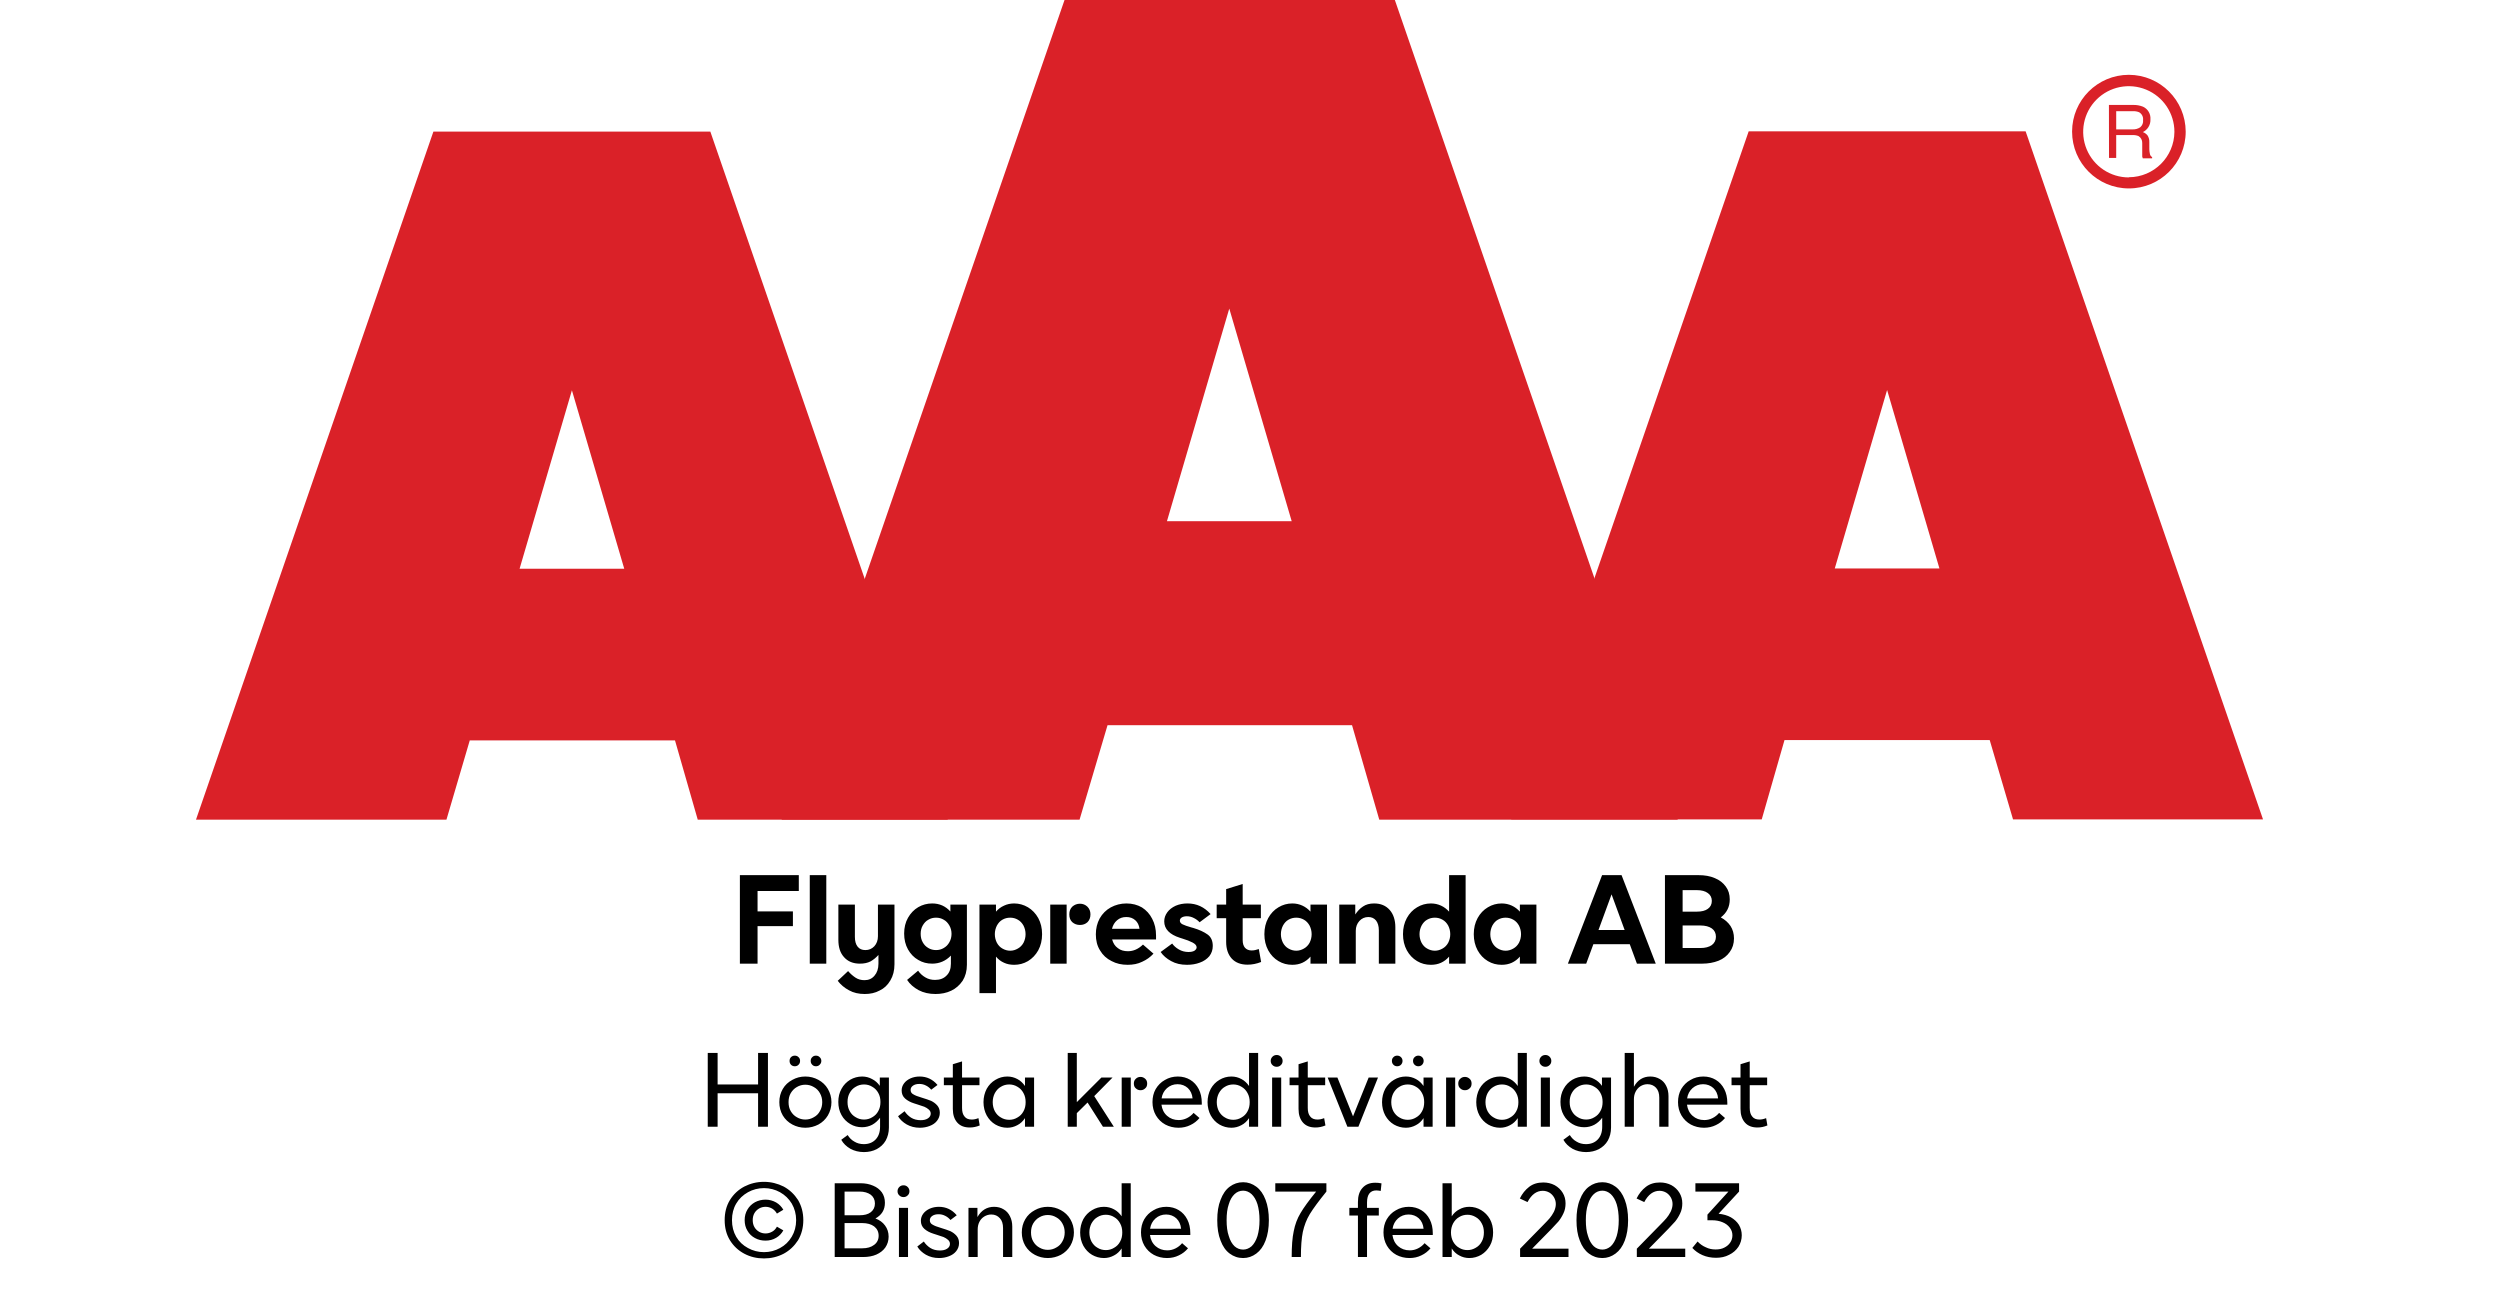
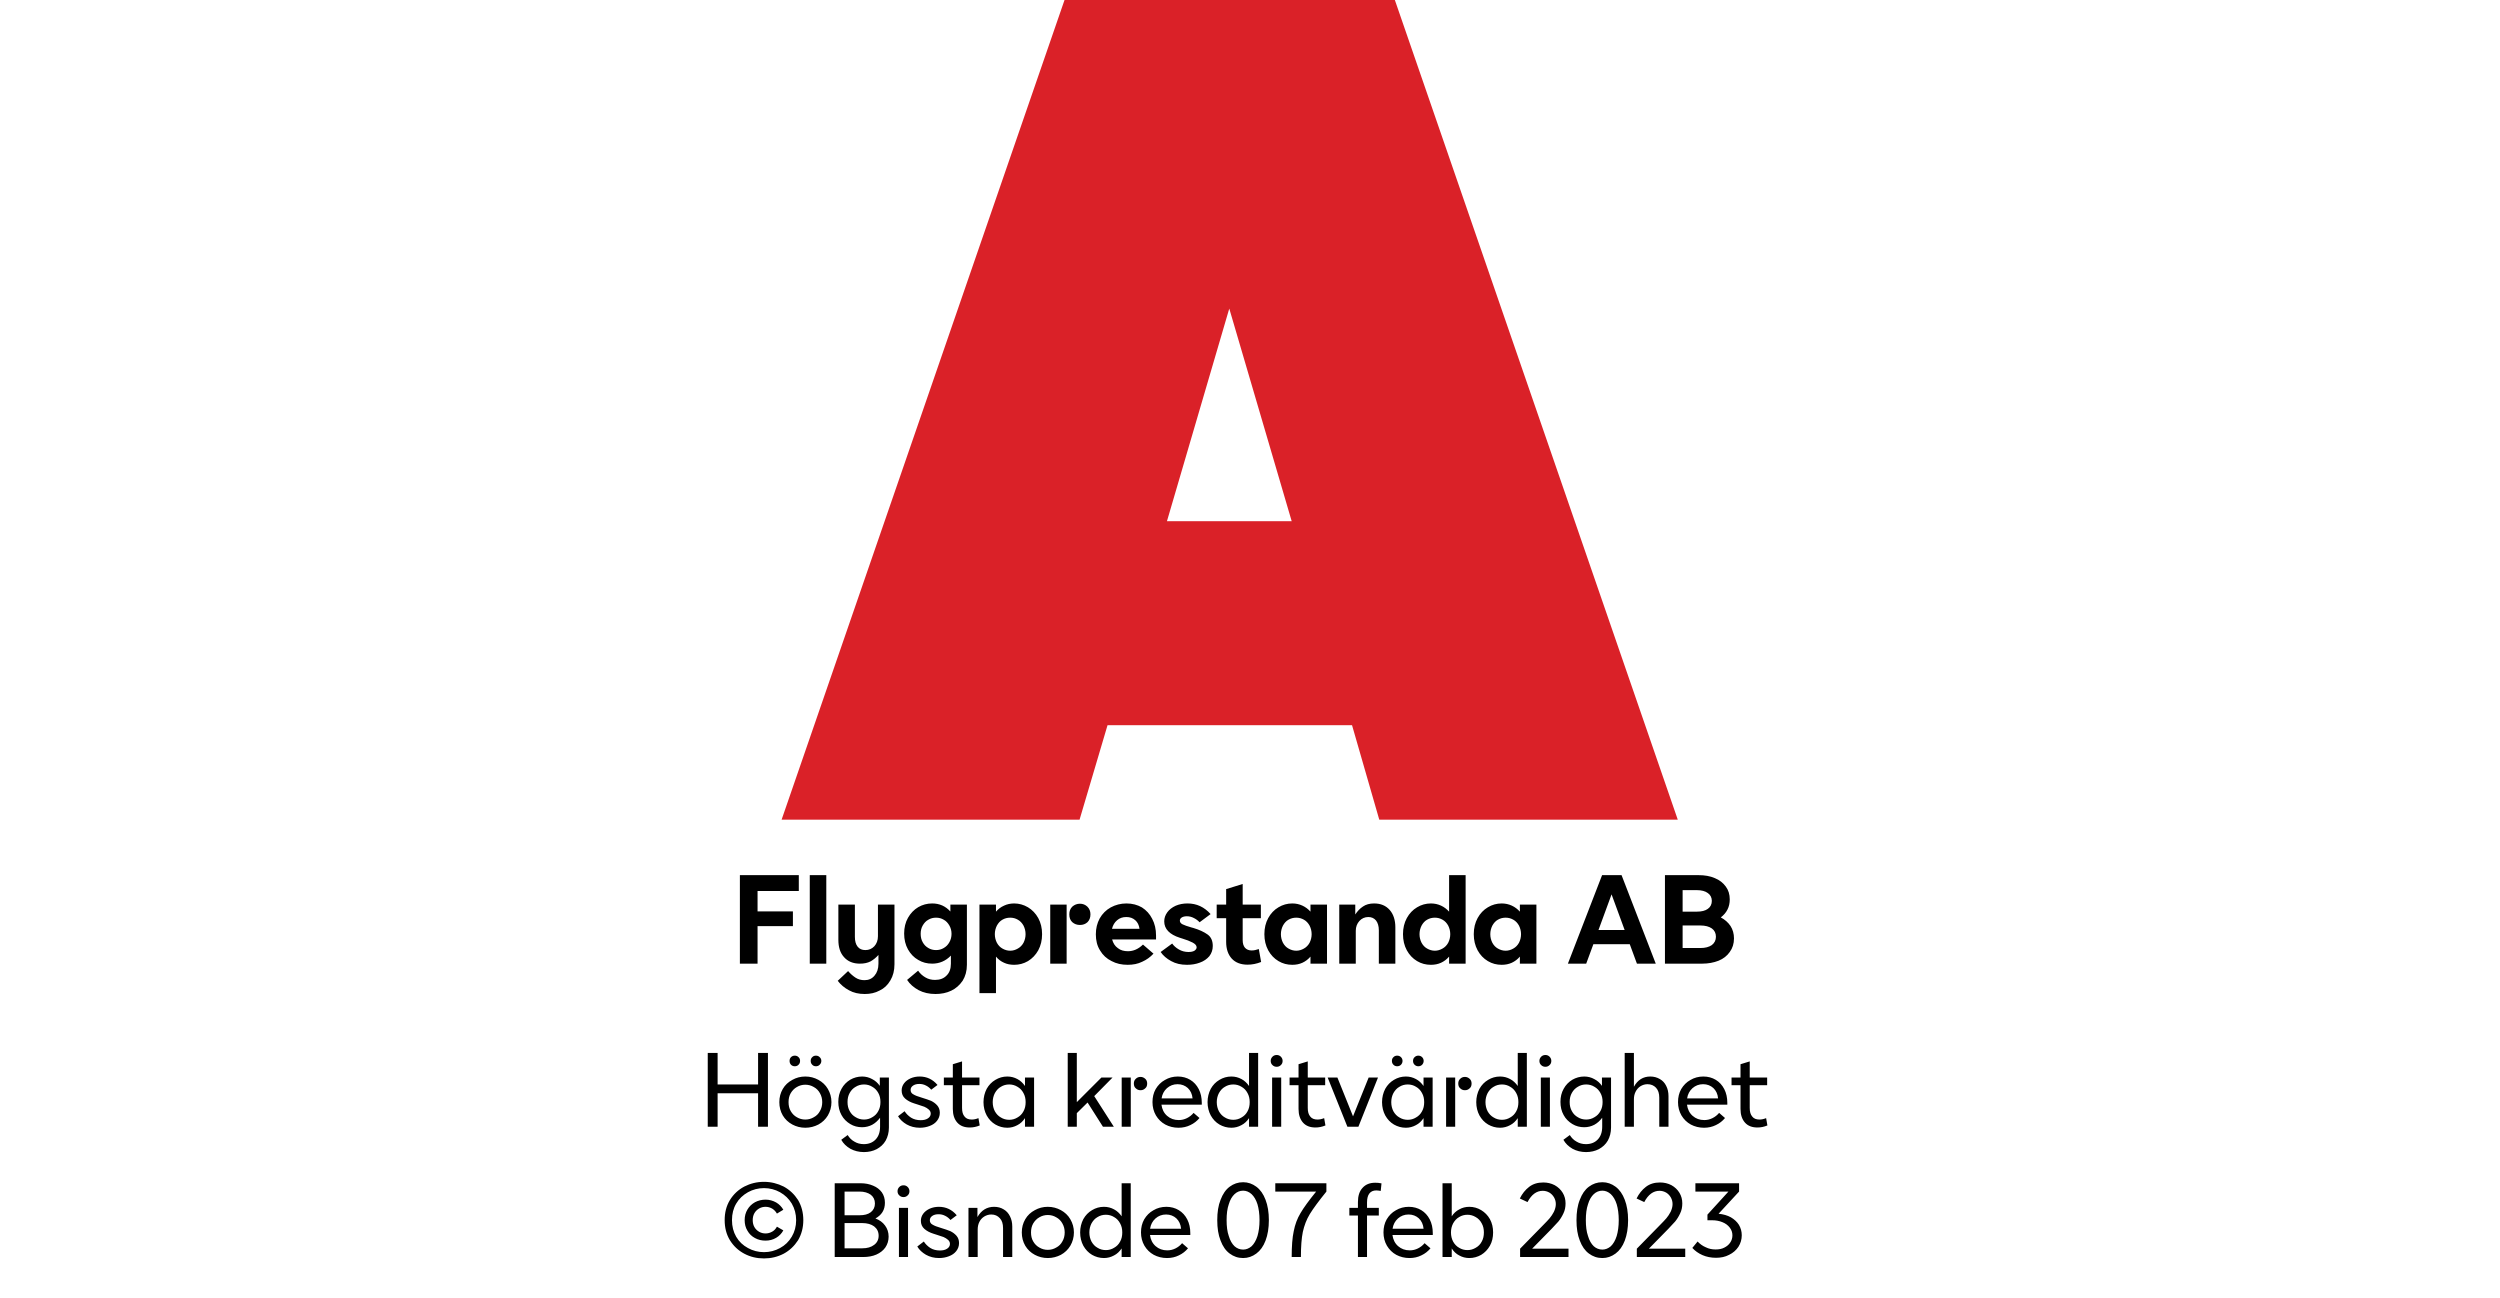
<svg xmlns="http://www.w3.org/2000/svg" width="100%" xml:space="preserve" viewBox="0 0 305.0 158.356" height="100%" version="1.1">
  <g fill="#da2128" transform="translate(23.91,0.0)">
-     <path d="M61.215 100 L91.726 100 L62.752 16.058 L28.963 16.058 L0 100 L30.557 100 L33.402 90.327 L58.439 90.327 ZM39.479 69.387 L45.863 47.616 L52.248 69.387 Z" fill-rule="evenodd" />
    <path d="M144.361 100 L180.778 100 L146.262 0 L105.963 0 L71.446 100 L107.796 100 L111.21 88.472 L141.038 88.472 ZM118.459 63.583 L126.061 37.647 L133.675 63.583 Z" fill-rule="evenodd" />
-     <path d="M193.798 90.292 L218.835 90.292 L221.68 99.966 L252.179 99.966 L223.216 16.024 L189.428 16.024 L160.453 99.966 L191.021 99.966 ZM199.932 69.352 L206.316 47.582 L212.701 69.352 Z" fill-rule="evenodd" />
-     <path d="M235.814 9.127 C231.987 9.127 228.884 12.23 228.884 16.058 C228.884 19.886 231.987 22.989 235.814 22.988 C239.642 22.988 242.745 19.886 242.745 16.058 C242.732 12.235 239.637 9.14 235.814 9.127 ZM235.814 21.646 C233.562 21.65 231.53 20.297 230.665 18.218 C229.8 16.139 230.273 13.743 231.864 12.15 C233.454 10.556 235.849 10.077 237.93 10.938 C240.011 11.799 241.368 13.829 241.368 16.081 C241.349 19.138 238.872 21.61 235.814 21.623 ZM233.379 12.803 L236.338 12.803 C236.75 12.793 237.161 12.866 237.544 13.019 C238.135 13.293 238.494 13.906 238.443 14.556 C238.461 14.893 238.374 15.227 238.193 15.512 C238.029 15.771 237.797 15.98 237.521 16.115 C237.745 16.196 237.942 16.338 238.09 16.524 C238.246 16.768 238.322 17.055 238.307 17.344 L238.307 18.209 C238.31 18.396 238.333 18.583 238.375 18.766 C238.399 18.934 238.5 19.082 238.648 19.165 L238.648 19.313 L237.51 19.313 C237.482 19.242 237.459 19.17 237.442 19.096 C237.442 19.005 237.442 18.835 237.442 18.584 L237.442 17.446 C237.458 17.097 237.278 16.767 236.975 16.593 C236.732 16.501 236.472 16.463 236.213 16.479 L234.267 16.479 L234.267 19.267 L233.39 19.267 ZM236.235 15.785 C236.573 15.806 236.908 15.718 237.191 15.534 C237.453 15.318 237.587 14.983 237.544 14.647 C237.589 14.258 237.396 13.881 237.055 13.691 C236.831 13.6 236.59 13.558 236.349 13.565 L234.267 13.565 L234.267 15.785 Z" fill-rule="evenodd" />
  </g>
  <g transform="translate(0.0,100.0)">
    <path fill="#000000" d="M0.906 -10.797 L8.094 -10.797 L8.094 -8.859 L3.062 -8.859 L3.062 -6.375 L7.375 -6.375 L7.375 -4.578 L3.062 -4.578 L3.062 0 L0.906 0 ZM9.432 -10.797 L11.448 -10.797 L11.448 0 L9.432 0 ZM14.218 3.25 C13.655 2.953 13.202 2.562 12.843 2.094 L14.108 0.906 C14.405 1.25 14.718 1.516 15.03 1.719 C15.343 1.922 15.702 2.016 16.108 2.016 C16.608 2.016 17.015 1.844 17.327 1.469 C17.64 1.109 17.811 0.625 17.811 0 L17.811 -1.062 C17.53 -0.75 17.218 -0.484 16.858 -0.281 C16.499 -0.094 16.077 0 15.546 0 C14.718 0 14.077 -0.266 13.608 -0.797 C13.14 -1.312 12.921 -2.016 12.921 -2.906 L12.921 -7.203 L14.936 -7.203 L14.936 -3.266 C14.936 -2.75 15.046 -2.359 15.265 -2.078 C15.499 -1.781 15.811 -1.656 16.218 -1.656 C16.655 -1.656 17.015 -1.812 17.311 -2.125 C17.593 -2.438 17.749 -2.844 17.749 -3.344 L17.749 -7.203 L19.765 -7.203 L19.765 0.078 C19.765 0.844 19.593 1.5 19.265 2.047 C18.936 2.609 18.515 3.016 17.952 3.281 C17.405 3.578 16.811 3.703 16.14 3.703 C15.421 3.703 14.765 3.562 14.218 3.25 ZM22.712 3.234 C22.102 2.906 21.634 2.484 21.306 1.984 L22.649 0.859 C22.899 1.219 23.196 1.484 23.556 1.688 C23.899 1.891 24.29 1.984 24.712 1.984 C25.306 1.984 25.774 1.812 26.118 1.453 C26.477 1.109 26.649 0.625 26.649 0 L26.649 -0.984 C26.024 -0.328 25.243 0 24.368 0 C23.743 0 23.181 -0.141 22.665 -0.453 C22.134 -0.75 21.727 -1.188 21.415 -1.734 C21.102 -2.297 20.946 -2.938 20.946 -3.672 C20.946 -4.391 21.102 -5.047 21.415 -5.594 C21.727 -6.141 22.134 -6.578 22.665 -6.891 C23.181 -7.188 23.743 -7.344 24.368 -7.344 C24.806 -7.344 25.212 -7.266 25.602 -7.094 C25.977 -6.922 26.306 -6.672 26.587 -6.359 L26.587 -7.203 L28.602 -7.203 L28.602 0.141 C28.602 0.906 28.415 1.547 28.087 2.078 C27.727 2.609 27.259 3.031 26.696 3.297 C26.118 3.578 25.462 3.703 24.774 3.703 C23.993 3.703 23.306 3.547 22.712 3.234 ZM25.774 -1.906 C26.071 -2.078 26.29 -2.297 26.462 -2.609 C26.634 -2.906 26.727 -3.25 26.727 -3.641 C26.727 -4.016 26.634 -4.359 26.462 -4.656 C26.29 -4.953 26.071 -5.203 25.774 -5.359 C25.493 -5.531 25.181 -5.609 24.837 -5.609 C24.493 -5.609 24.181 -5.531 23.899 -5.359 C23.602 -5.203 23.384 -4.953 23.212 -4.656 C23.04 -4.359 22.962 -4.016 22.962 -3.641 C22.962 -3.25 23.04 -2.906 23.212 -2.609 C23.384 -2.297 23.602 -2.078 23.899 -1.906 C24.181 -1.734 24.493 -1.656 24.837 -1.656 C25.181 -1.656 25.493 -1.734 25.774 -1.906 ZM36.056 -6.875 C36.571 -6.562 36.993 -6.125 37.306 -5.562 C37.618 -4.984 37.774 -4.344 37.774 -3.594 C37.774 -2.859 37.618 -2.203 37.306 -1.625 C36.993 -1.062 36.571 -0.625 36.056 -0.312 C35.524 0 34.962 0.141 34.368 0.141 C33.915 0.141 33.493 0.062 33.134 -0.109 C32.743 -0.281 32.415 -0.531 32.149 -0.859 L32.149 3.594 L30.134 3.594 L30.134 -7.203 L32.149 -7.203 L32.149 -6.344 C32.415 -6.656 32.743 -6.906 33.134 -7.078 C33.493 -7.25 33.915 -7.344 34.368 -7.344 C34.962 -7.344 35.524 -7.188 36.056 -6.875 ZM32.931 -5.359 C32.649 -5.203 32.431 -4.953 32.259 -4.641 C32.103 -4.328 32.009 -3.984 32.009 -3.594 C32.009 -3.203 32.103 -2.859 32.259 -2.547 C32.431 -2.234 32.649 -2 32.931 -1.844 C33.228 -1.672 33.54 -1.578 33.884 -1.578 C34.228 -1.578 34.524 -1.672 34.821 -1.844 C35.103 -2 35.337 -2.234 35.509 -2.547 C35.665 -2.859 35.759 -3.203 35.759 -3.594 C35.759 -3.984 35.665 -4.328 35.509 -4.641 C35.337 -4.953 35.103 -5.203 34.821 -5.359 C34.524 -5.531 34.228 -5.609 33.884 -5.609 C33.54 -5.609 33.228 -5.531 32.931 -5.359 ZM41.457 -5.062 C41.207 -5.297 41.097 -5.609 41.097 -6.016 C41.097 -6.391 41.207 -6.703 41.457 -6.953 C41.722 -7.188 42.035 -7.312 42.394 -7.312 C42.753 -7.312 43.05 -7.188 43.3 -6.953 C43.55 -6.703 43.675 -6.391 43.675 -6.016 C43.675 -5.609 43.55 -5.297 43.316 -5.062 C43.066 -4.828 42.753 -4.719 42.394 -4.719 C42.035 -4.719 41.722 -4.828 41.457 -5.062 ZM38.769 -7.203 L40.769 -7.203 L40.769 0 L38.769 0 ZM51.677 -2.953 L46.318 -2.953 C46.443 -2.5 46.661 -2.141 47.021 -1.891 C47.349 -1.625 47.771 -1.516 48.255 -1.516 C48.911 -1.516 49.521 -1.781 50.083 -2.328 L51.365 -1.219 C50.974 -0.797 50.521 -0.469 49.99 -0.234 C49.458 0.031 48.88 0.141 48.208 0.141 C47.49 0.141 46.833 0 46.255 -0.312 C45.646 -0.609 45.177 -1.047 44.849 -1.609 C44.49 -2.172 44.333 -2.828 44.333 -3.578 C44.333 -4.297 44.49 -4.938 44.802 -5.516 C45.13 -6.094 45.583 -6.547 46.146 -6.859 C46.724 -7.172 47.365 -7.344 48.068 -7.344 C48.786 -7.344 49.411 -7.172 49.958 -6.859 C50.49 -6.516 50.911 -6.062 51.208 -5.469 C51.521 -4.875 51.677 -4.203 51.677 -3.438 ZM49.661 -4.25 C49.599 -4.703 49.427 -5.047 49.146 -5.297 C48.849 -5.562 48.49 -5.688 48.052 -5.688 C47.599 -5.688 47.24 -5.562 46.927 -5.297 C46.615 -5.031 46.411 -4.688 46.302 -4.25 ZM53.52 -0.312 C52.973 -0.609 52.536 -0.984 52.239 -1.422 L53.645 -2.453 C53.833 -2.188 54.098 -1.938 54.458 -1.734 C54.801 -1.531 55.192 -1.422 55.63 -1.422 C55.942 -1.422 56.176 -1.469 56.364 -1.578 C56.52 -1.688 56.63 -1.828 56.63 -1.984 C56.63 -2.219 56.458 -2.406 56.13 -2.578 C55.801 -2.75 55.395 -2.906 54.88 -3.062 L54.583 -3.156 C53.317 -3.562 52.676 -4.234 52.676 -5.156 C52.676 -5.562 52.801 -5.922 53.051 -6.266 C53.286 -6.594 53.63 -6.859 54.067 -7.062 C54.505 -7.25 54.973 -7.344 55.52 -7.344 C56.63 -7.344 57.567 -6.906 58.333 -6.047 L56.989 -5.047 C56.801 -5.25 56.583 -5.422 56.301 -5.562 C56.005 -5.719 55.723 -5.781 55.426 -5.781 C55.161 -5.781 54.942 -5.719 54.801 -5.625 C54.661 -5.531 54.583 -5.406 54.583 -5.25 C54.583 -5.062 54.692 -4.906 54.911 -4.797 C55.13 -4.688 55.489 -4.562 55.973 -4.422 L56.208 -4.359 C56.942 -4.141 57.52 -3.875 57.958 -3.562 C58.395 -3.25 58.598 -2.781 58.598 -2.156 C58.598 -1.688 58.458 -1.266 58.176 -0.906 C57.88 -0.562 57.505 -0.297 57.02 -0.125 C56.536 0.062 56.005 0.141 55.458 0.141 C54.708 0.141 54.083 0 53.52 -0.312 ZM64.497 -0.203 C63.95 0.016 63.403 0.125 62.841 0.125 C62.013 0.125 61.372 -0.125 60.919 -0.609 C60.466 -1.109 60.231 -1.781 60.231 -2.656 L60.231 -5.547 L59.075 -5.547 L59.075 -7.203 L60.231 -7.203 L60.231 -9.094 L62.247 -9.719 L62.247 -7.203 L64.466 -7.203 L64.466 -5.547 L62.247 -5.547 L62.247 -2.875 C62.247 -2.469 62.341 -2.156 62.528 -1.938 C62.731 -1.719 62.997 -1.609 63.341 -1.609 C63.622 -1.609 63.903 -1.672 64.216 -1.781 ZM66.613 -0.312 C66.082 -0.625 65.676 -1.062 65.363 -1.625 C65.051 -2.203 64.894 -2.859 64.894 -3.594 C64.894 -4.344 65.051 -4.984 65.363 -5.562 C65.676 -6.125 66.082 -6.562 66.613 -6.875 C67.129 -7.188 67.691 -7.344 68.301 -7.344 C68.754 -7.344 69.16 -7.25 69.535 -7.078 C69.91 -6.906 70.238 -6.656 70.519 -6.344 L70.519 -7.203 L72.535 -7.203 L72.535 0 L70.519 0 L70.519 -0.859 C70.238 -0.531 69.91 -0.281 69.535 -0.109 C69.16 0.062 68.754 0.141 68.301 0.141 C67.691 0.141 67.129 0 66.613 -0.312 ZM69.723 -1.844 C70.004 -2 70.238 -2.234 70.41 -2.547 C70.566 -2.859 70.66 -3.203 70.66 -3.594 C70.66 -3.984 70.566 -4.328 70.41 -4.641 C70.238 -4.953 70.004 -5.203 69.723 -5.359 C69.426 -5.531 69.113 -5.609 68.785 -5.609 C68.441 -5.609 68.129 -5.531 67.832 -5.359 C67.551 -5.203 67.332 -4.953 67.16 -4.641 C67.004 -4.328 66.91 -3.984 66.91 -3.594 C66.91 -3.203 67.004 -2.859 67.16 -2.547 C67.332 -2.234 67.551 -2 67.832 -1.844 C68.129 -1.672 68.441 -1.578 68.785 -1.578 C69.113 -1.578 69.426 -1.672 69.723 -1.844 ZM74.03 -7.203 L75.983 -7.203 L75.983 -6 C76.248 -6.406 76.561 -6.734 76.92 -6.969 C77.28 -7.219 77.733 -7.344 78.28 -7.344 C79.092 -7.344 79.717 -7.078 80.186 -6.547 C80.639 -6.031 80.873 -5.312 80.873 -4.438 L80.873 0 L78.858 0 L78.858 -4.078 C78.858 -4.578 78.733 -4.984 78.514 -5.266 C78.28 -5.547 77.967 -5.688 77.577 -5.688 C77.139 -5.688 76.764 -5.516 76.483 -5.203 C76.202 -4.891 76.045 -4.484 76.045 -4.016 L76.045 0 L74.03 0 ZM83.524 -0.312 C82.993 -0.625 82.586 -1.062 82.274 -1.625 C81.961 -2.203 81.805 -2.859 81.805 -3.594 C81.805 -4.344 81.961 -4.984 82.274 -5.562 C82.586 -6.125 82.993 -6.562 83.524 -6.875 C84.04 -7.188 84.602 -7.344 85.211 -7.344 C85.665 -7.344 86.071 -7.25 86.446 -7.078 C86.821 -6.906 87.149 -6.656 87.43 -6.344 L87.43 -10.797 L89.446 -10.797 L89.446 0 L87.43 0 L87.43 -0.859 C87.149 -0.531 86.821 -0.281 86.446 -0.109 C86.071 0.062 85.665 0.141 85.211 0.141 C84.602 0.141 84.04 0 83.524 -0.312 ZM86.633 -1.844 C86.915 -2 87.149 -2.234 87.321 -2.547 C87.477 -2.859 87.571 -3.203 87.571 -3.594 C87.571 -3.984 87.477 -4.328 87.321 -4.641 C87.149 -4.953 86.915 -5.203 86.633 -5.359 C86.336 -5.531 86.024 -5.609 85.696 -5.609 C85.352 -5.609 85.04 -5.531 84.743 -5.359 C84.461 -5.203 84.243 -4.953 84.071 -4.641 C83.915 -4.328 83.821 -3.984 83.821 -3.594 C83.821 -3.203 83.915 -2.859 84.071 -2.547 C84.243 -2.234 84.461 -2 84.743 -1.844 C85.04 -1.672 85.352 -1.578 85.696 -1.578 C86.024 -1.578 86.336 -1.672 86.633 -1.844 ZM92.159 -0.312 C91.628 -0.625 91.222 -1.062 90.909 -1.625 C90.597 -2.203 90.44 -2.859 90.44 -3.594 C90.44 -4.344 90.597 -4.984 90.909 -5.562 C91.222 -6.125 91.628 -6.562 92.159 -6.875 C92.675 -7.188 93.237 -7.344 93.847 -7.344 C94.3 -7.344 94.706 -7.25 95.081 -7.078 C95.456 -6.906 95.784 -6.656 96.065 -6.344 L96.065 -7.203 L98.081 -7.203 L98.081 0 L96.065 0 L96.065 -0.859 C95.784 -0.531 95.456 -0.281 95.081 -0.109 C94.706 0.062 94.3 0.141 93.847 0.141 C93.237 0.141 92.675 0 92.159 -0.312 ZM95.269 -1.844 C95.55 -2 95.784 -2.234 95.956 -2.547 C96.112 -2.859 96.206 -3.203 96.206 -3.594 C96.206 -3.984 96.112 -4.328 95.956 -4.641 C95.784 -4.953 95.55 -5.203 95.269 -5.359 C94.972 -5.531 94.659 -5.609 94.331 -5.609 C93.987 -5.609 93.675 -5.531 93.378 -5.359 C93.097 -5.203 92.878 -4.953 92.706 -4.641 C92.55 -4.328 92.456 -3.984 92.456 -3.594 C92.456 -3.203 92.55 -2.859 92.706 -2.547 C92.878 -2.234 93.097 -2 93.378 -1.844 C93.675 -1.672 93.987 -1.578 94.331 -1.578 C94.659 -1.578 94.972 -1.672 95.269 -1.844 ZM106.095 -10.797 L108.47 -10.797 L112.642 0 L110.345 0 L109.47 -2.375 L105.032 -2.375 L104.157 0 L101.923 0 ZM108.845 -4.109 L107.251 -8.453 L105.657 -4.109 ZM113.764 -10.797 L117.858 -10.797 C118.608 -10.797 119.264 -10.688 119.842 -10.438 C120.42 -10.203 120.858 -9.859 121.186 -9.406 C121.514 -8.969 121.67 -8.438 121.67 -7.844 C121.67 -7.375 121.577 -6.953 121.389 -6.594 C121.202 -6.219 120.92 -5.906 120.577 -5.641 C121.077 -5.375 121.467 -5.031 121.764 -4.594 C122.045 -4.156 122.186 -3.641 122.186 -3.078 C122.186 -2.438 122.014 -1.891 121.67 -1.422 C121.342 -0.953 120.889 -0.594 120.311 -0.359 C119.717 -0.125 119.045 0 118.311 0 L113.764 0 ZM117.655 -6.344 C118.233 -6.344 118.686 -6.453 118.999 -6.688 C119.311 -6.906 119.483 -7.234 119.483 -7.656 C119.483 -8.062 119.311 -8.391 118.999 -8.609 C118.686 -8.844 118.233 -8.969 117.655 -8.969 L115.92 -8.969 L115.92 -6.344 ZM118.092 -1.906 C118.686 -1.906 119.139 -2.031 119.483 -2.266 C119.811 -2.516 119.983 -2.859 119.983 -3.281 C119.983 -3.719 119.811 -4.062 119.483 -4.297 C119.139 -4.531 118.686 -4.656 118.092 -4.656 L115.92 -4.656 L115.92 -1.906 Z" transform="translate(89.36,17.565)" />
    <path fill="#000000" d="M8.328 -9 L8.328 0 L7.125 0 L7.125 -4.078 L2.188 -4.078 L2.188 0 L0.984 0 L0.984 -9 L2.188 -9 L2.188 -5.156 L7.125 -5.156 L7.125 -9 ZM11.311 -0.266 C10.811 -0.531 10.42 -0.906 10.139 -1.375 C9.857 -1.859 9.717 -2.406 9.717 -3 C9.717 -3.594 9.857 -4.125 10.139 -4.609 C10.42 -5.094 10.811 -5.453 11.311 -5.719 C11.779 -5.984 12.311 -6.125 12.889 -6.125 C13.467 -6.125 13.998 -5.984 14.482 -5.719 C14.967 -5.453 15.357 -5.094 15.639 -4.609 C15.92 -4.125 16.076 -3.594 16.076 -3 C16.076 -2.406 15.92 -1.859 15.639 -1.375 C15.357 -0.906 14.967 -0.531 14.482 -0.266 C13.998 -0.016 13.467 0.125 12.889 0.125 C12.311 0.125 11.779 -0.016 11.311 -0.266 ZM13.92 -1.156 C14.248 -1.328 14.498 -1.578 14.67 -1.906 C14.857 -2.219 14.951 -2.594 14.951 -3 C14.951 -3.406 14.857 -3.766 14.67 -4.094 C14.498 -4.406 14.248 -4.672 13.92 -4.844 C13.607 -5.031 13.264 -5.125 12.889 -5.125 C12.514 -5.125 12.17 -5.031 11.857 -4.844 C11.545 -4.672 11.295 -4.406 11.107 -4.094 C10.92 -3.766 10.842 -3.406 10.842 -3 C10.842 -2.594 10.92 -2.219 11.107 -1.906 C11.295 -1.578 11.545 -1.328 11.857 -1.156 C12.17 -0.969 12.514 -0.875 12.889 -0.875 C13.264 -0.875 13.607 -0.969 13.92 -1.156 ZM11.139 -7.562 C11.029 -7.688 10.967 -7.828 10.967 -8.031 C10.967 -8.219 11.029 -8.375 11.139 -8.484 C11.264 -8.609 11.42 -8.672 11.607 -8.672 C11.779 -8.672 11.951 -8.609 12.061 -8.484 C12.186 -8.375 12.248 -8.219 12.248 -8.031 C12.248 -7.828 12.186 -7.688 12.061 -7.562 C11.951 -7.438 11.779 -7.375 11.607 -7.375 C11.42 -7.375 11.264 -7.438 11.139 -7.562 ZM13.732 -7.562 C13.607 -7.688 13.545 -7.828 13.545 -8.031 C13.545 -8.219 13.607 -8.375 13.732 -8.484 C13.842 -8.609 13.998 -8.672 14.186 -8.672 C14.357 -8.672 14.529 -8.609 14.639 -8.484 C14.764 -8.375 14.842 -8.219 14.842 -8.031 C14.842 -7.828 14.764 -7.688 14.639 -7.562 C14.529 -7.438 14.357 -7.375 14.186 -7.375 C13.998 -7.375 13.842 -7.438 13.732 -7.562 ZM18.382 2.688 C17.897 2.406 17.522 2.047 17.272 1.594 L18.053 1.016 C18.257 1.344 18.522 1.625 18.866 1.812 C19.194 2.016 19.585 2.125 20.022 2.125 C20.616 2.125 21.1 1.938 21.46 1.562 C21.819 1.188 22.007 0.672 22.007 0 L22.007 -1.094 C21.725 -0.719 21.413 -0.438 21.038 -0.234 C20.678 -0.047 20.257 0.062 19.819 0.062 C19.288 0.062 18.803 -0.062 18.366 -0.328 C17.928 -0.594 17.553 -0.953 17.303 -1.422 C17.038 -1.891 16.913 -2.438 16.913 -3.031 C16.913 -3.625 17.038 -4.156 17.303 -4.625 C17.553 -5.094 17.928 -5.469 18.366 -5.734 C18.803 -5.984 19.288 -6.125 19.819 -6.125 C20.257 -6.125 20.678 -6.016 21.038 -5.812 C21.413 -5.625 21.725 -5.344 21.975 -4.984 L21.975 -6 L23.085 -6 L23.085 0.094 C23.085 0.703 22.944 1.234 22.694 1.688 C22.428 2.156 22.053 2.484 21.6 2.734 C21.147 2.969 20.616 3.094 20.038 3.094 C19.428 3.094 18.866 2.953 18.382 2.688 ZM21.053 -1.156 C21.366 -1.328 21.616 -1.578 21.788 -1.906 C21.975 -2.234 22.053 -2.594 22.053 -3.016 C22.053 -3.438 21.975 -3.797 21.788 -4.125 C21.616 -4.438 21.366 -4.703 21.053 -4.875 C20.757 -5.062 20.413 -5.156 20.053 -5.156 C19.678 -5.156 19.335 -5.062 19.038 -4.875 C18.725 -4.703 18.475 -4.438 18.303 -4.125 C18.116 -3.797 18.038 -3.438 18.038 -3.016 C18.038 -2.594 18.116 -2.234 18.303 -1.906 C18.475 -1.578 18.725 -1.328 19.038 -1.156 C19.335 -0.969 19.678 -0.875 20.053 -0.875 C20.413 -0.875 20.757 -0.969 21.053 -1.156 ZM25.249 -0.281 C24.796 -0.547 24.437 -0.875 24.202 -1.281 L24.999 -1.891 C25.187 -1.594 25.452 -1.328 25.781 -1.109 C26.124 -0.891 26.531 -0.797 26.968 -0.797 C27.312 -0.797 27.609 -0.859 27.843 -1.016 C28.062 -1.156 28.187 -1.359 28.187 -1.594 C28.187 -1.797 28.109 -1.953 27.952 -2.094 C27.796 -2.234 27.624 -2.344 27.406 -2.438 C27.187 -2.516 26.906 -2.609 26.562 -2.719 L26.171 -2.844 C25.718 -2.984 25.343 -3.188 25.062 -3.438 C24.781 -3.688 24.64 -4.016 24.64 -4.422 C24.64 -4.734 24.734 -5.031 24.937 -5.297 C25.124 -5.547 25.39 -5.75 25.734 -5.906 C26.062 -6.047 26.421 -6.125 26.843 -6.125 C27.702 -6.125 28.437 -5.781 29.015 -5.094 L28.249 -4.516 C28.077 -4.719 27.874 -4.891 27.624 -5.016 C27.359 -5.156 27.093 -5.219 26.796 -5.219 C26.484 -5.219 26.234 -5.156 26.031 -5.016 C25.827 -4.875 25.734 -4.703 25.734 -4.484 C25.734 -4.25 25.843 -4.062 26.062 -3.953 C26.281 -3.812 26.624 -3.688 27.093 -3.547 C27.562 -3.406 27.921 -3.281 28.234 -3.156 C28.515 -3.016 28.765 -2.844 28.984 -2.594 C29.187 -2.359 29.296 -2.062 29.296 -1.703 C29.296 -1.312 29.171 -1 28.952 -0.719 C28.734 -0.438 28.437 -0.234 28.062 -0.094 C27.702 0.047 27.296 0.125 26.859 0.125 C26.249 0.125 25.718 -0.016 25.249 -0.281 ZM34.165 -0.156 C33.759 0.016 33.352 0.094 32.946 0.094 C32.306 0.094 31.79 -0.094 31.431 -0.5 C31.071 -0.906 30.884 -1.453 30.884 -2.172 L30.884 -5.062 L29.79 -5.062 L29.79 -6 L30.884 -6 L30.884 -7.625 L32.009 -7.969 L32.009 -6 L34.134 -6 L34.134 -5.062 L32.009 -5.062 L32.009 -2.297 C32.009 -1.828 32.102 -1.484 32.321 -1.234 C32.509 -0.984 32.821 -0.875 33.196 -0.875 C33.431 -0.875 33.696 -0.922 34.009 -1.047 ZM36.078 -0.266 C35.625 -0.531 35.281 -0.906 35.016 -1.375 C34.766 -1.844 34.625 -2.391 34.625 -3 C34.625 -3.594 34.766 -4.141 35.016 -4.625 C35.281 -5.094 35.625 -5.453 36.078 -5.719 C36.516 -5.984 37 -6.125 37.531 -6.125 C37.984 -6.125 38.391 -6.016 38.766 -5.812 C39.125 -5.625 39.437 -5.328 39.687 -4.969 L39.687 -6 L40.797 -6 L40.797 0 L39.687 0 L39.687 -1.047 C39.437 -0.672 39.125 -0.375 38.75 -0.188 C38.375 0.016 37.969 0.125 37.531 0.125 C37 0.125 36.516 -0.016 36.078 -0.266 ZM38.766 -1.125 C39.078 -1.297 39.328 -1.547 39.5 -1.875 C39.687 -2.203 39.766 -2.578 39.766 -3 C39.766 -3.406 39.687 -3.781 39.5 -4.109 C39.328 -4.438 39.078 -4.703 38.766 -4.875 C38.469 -5.062 38.125 -5.156 37.766 -5.156 C37.391 -5.156 37.047 -5.062 36.75 -4.875 C36.437 -4.703 36.203 -4.438 36.016 -4.109 C35.844 -3.781 35.75 -3.406 35.75 -3 C35.75 -2.578 35.844 -2.203 36.016 -1.875 C36.203 -1.547 36.437 -1.297 36.75 -1.125 C37.047 -0.938 37.391 -0.844 37.766 -0.844 C38.125 -0.844 38.469 -0.938 38.766 -1.125 ZM47.323 -2.953 L46.01 -1.656 L46.01 0 L44.901 0 L44.901 -9 L46.01 -9 L46.01 -3 L49.01 -6 L50.37 -6 L48.135 -3.734 L50.526 0 L49.198 0 ZM53.203 -4.688 C53.047 -4.812 52.969 -5.016 52.969 -5.266 C52.969 -5.516 53.047 -5.703 53.203 -5.844 C53.36 -6 53.547 -6.078 53.782 -6.078 C54 -6.078 54.188 -6 54.36 -5.844 C54.516 -5.703 54.594 -5.516 54.594 -5.266 C54.594 -5.016 54.516 -4.812 54.36 -4.688 C54.203 -4.531 54.016 -4.453 53.782 -4.453 C53.547 -4.453 53.36 -4.531 53.203 -4.688 ZM51.485 -6 L52.594 -6 L52.594 0 L51.485 0 ZM61.257 -2.688 L56.335 -2.688 C56.414 -2.125 56.632 -1.672 57.023 -1.328 C57.414 -0.984 57.882 -0.812 58.445 -0.812 C58.804 -0.812 59.132 -0.891 59.445 -1.047 C59.757 -1.203 60.023 -1.406 60.257 -1.688 L60.976 -1.062 C60.679 -0.703 60.304 -0.406 59.867 -0.203 C59.429 0.016 58.945 0.125 58.414 0.125 C57.82 0.125 57.273 -0.016 56.804 -0.266 C56.32 -0.531 55.945 -0.906 55.664 -1.375 C55.382 -1.859 55.242 -2.406 55.242 -3 C55.242 -3.594 55.367 -4.125 55.632 -4.594 C55.914 -5.062 56.273 -5.438 56.757 -5.703 C57.226 -5.984 57.757 -6.125 58.335 -6.125 C58.898 -6.125 59.414 -5.984 59.851 -5.719 C60.289 -5.453 60.632 -5.078 60.882 -4.594 C61.132 -4.109 61.257 -3.547 61.257 -2.906 ZM60.132 -3.453 C60.085 -3.984 59.882 -4.406 59.554 -4.719 C59.226 -5.016 58.804 -5.188 58.304 -5.188 C57.789 -5.188 57.367 -5.016 57.007 -4.703 C56.648 -4.375 56.429 -3.969 56.351 -3.453 ZM63.413 -0.266 C62.96 -0.531 62.616 -0.906 62.351 -1.375 C62.101 -1.844 61.96 -2.391 61.96 -3 C61.96 -3.594 62.101 -4.141 62.351 -4.625 C62.616 -5.094 62.96 -5.453 63.413 -5.719 C63.851 -5.984 64.335 -6.125 64.866 -6.125 C65.319 -6.125 65.726 -6.016 66.101 -5.812 C66.46 -5.625 66.772 -5.328 67.022 -4.969 L67.022 -9 L68.132 -9 L68.132 0 L67.022 0 L67.022 -1.047 C66.772 -0.672 66.46 -0.375 66.085 -0.188 C65.71 0.016 65.304 0.125 64.866 0.125 C64.335 0.125 63.851 -0.016 63.413 -0.266 ZM66.101 -1.125 C66.413 -1.297 66.663 -1.547 66.835 -1.875 C67.022 -2.203 67.101 -2.578 67.101 -3 C67.101 -3.406 67.022 -3.781 66.835 -4.109 C66.663 -4.438 66.413 -4.703 66.101 -4.875 C65.804 -5.062 65.46 -5.156 65.101 -5.156 C64.726 -5.156 64.382 -5.062 64.085 -4.875 C63.772 -4.703 63.538 -4.438 63.351 -4.109 C63.179 -3.781 63.085 -3.406 63.085 -3 C63.085 -2.578 63.179 -2.203 63.351 -1.875 C63.538 -1.547 63.772 -1.297 64.085 -1.125 C64.382 -0.938 64.726 -0.844 65.101 -0.844 C65.46 -0.844 65.804 -0.938 66.101 -1.125 ZM69.837 -6 L70.946 -6 L70.946 0 L69.837 0 ZM69.884 -7.516 C69.743 -7.641 69.665 -7.812 69.665 -8.031 C69.665 -8.234 69.743 -8.406 69.884 -8.547 C70.025 -8.688 70.196 -8.75 70.4 -8.75 C70.587 -8.75 70.759 -8.688 70.9 -8.547 C71.04 -8.406 71.118 -8.234 71.118 -8.031 C71.118 -7.812 71.04 -7.641 70.9 -7.516 C70.759 -7.375 70.587 -7.312 70.4 -7.312 C70.196 -7.312 70.025 -7.375 69.884 -7.516 ZM76.342 -0.156 C75.936 0.016 75.529 0.094 75.123 0.094 C74.482 0.094 73.967 -0.094 73.607 -0.5 C73.248 -0.906 73.061 -1.453 73.061 -2.172 L73.061 -5.062 L71.967 -5.062 L71.967 -6 L73.061 -6 L73.061 -7.625 L74.186 -7.969 L74.186 -6 L76.311 -6 L76.311 -5.062 L74.186 -5.062 L74.186 -2.297 C74.186 -1.828 74.279 -1.484 74.498 -1.234 C74.686 -0.984 74.998 -0.875 75.373 -0.875 C75.607 -0.875 75.873 -0.922 76.186 -1.047 ZM76.614 -6 L77.802 -6 L79.708 -1.266 L81.614 -6 L82.755 -6 L80.364 0 L79.02 0 ZM84.701 -0.266 C84.248 -0.531 83.904 -0.906 83.639 -1.375 C83.389 -1.844 83.248 -2.391 83.248 -3 C83.248 -3.594 83.389 -4.141 83.639 -4.625 C83.904 -5.094 84.248 -5.453 84.701 -5.719 C85.139 -5.984 85.623 -6.125 86.154 -6.125 C86.608 -6.125 87.014 -6.016 87.389 -5.812 C87.748 -5.625 88.061 -5.328 88.311 -4.969 L88.311 -6 L89.42 -6 L89.42 0 L88.311 0 L88.311 -1.047 C88.061 -0.672 87.748 -0.375 87.373 -0.188 C86.998 0.016 86.592 0.125 86.154 0.125 C85.623 0.125 85.139 -0.016 84.701 -0.266 ZM87.389 -1.125 C87.701 -1.297 87.951 -1.547 88.123 -1.875 C88.311 -2.203 88.389 -2.578 88.389 -3 C88.389 -3.406 88.311 -3.781 88.123 -4.109 C87.951 -4.438 87.701 -4.703 87.389 -4.875 C87.092 -5.062 86.748 -5.156 86.389 -5.156 C86.014 -5.156 85.67 -5.062 85.373 -4.875 C85.061 -4.703 84.826 -4.438 84.639 -4.109 C84.467 -3.781 84.373 -3.406 84.373 -3 C84.373 -2.578 84.467 -2.203 84.639 -1.875 C84.826 -1.547 85.061 -1.297 85.373 -1.125 C85.67 -0.938 86.014 -0.844 86.389 -0.844 C86.748 -0.844 87.092 -0.938 87.389 -1.125 ZM84.639 -7.562 C84.514 -7.688 84.451 -7.828 84.451 -8.031 C84.451 -8.219 84.514 -8.375 84.639 -8.484 C84.748 -8.609 84.92 -8.672 85.092 -8.672 C85.279 -8.672 85.436 -8.609 85.561 -8.484 C85.67 -8.375 85.748 -8.219 85.748 -8.031 C85.748 -7.828 85.67 -7.688 85.561 -7.562 C85.436 -7.438 85.279 -7.375 85.092 -7.375 C84.92 -7.375 84.748 -7.438 84.639 -7.562 ZM87.217 -7.562 C87.092 -7.688 87.029 -7.828 87.029 -8.031 C87.029 -8.219 87.092 -8.375 87.217 -8.484 C87.342 -8.609 87.498 -8.672 87.67 -8.672 C87.858 -8.672 88.014 -8.609 88.139 -8.484 C88.248 -8.375 88.326 -8.219 88.326 -8.031 C88.326 -7.828 88.248 -7.688 88.139 -7.562 C88.014 -7.438 87.858 -7.375 87.67 -7.375 C87.498 -7.375 87.342 -7.438 87.217 -7.562 ZM92.782 -4.688 C92.625 -4.812 92.547 -5.016 92.547 -5.266 C92.547 -5.516 92.625 -5.703 92.782 -5.844 C92.938 -6 93.125 -6.078 93.36 -6.078 C93.579 -6.078 93.766 -6 93.938 -5.844 C94.094 -5.703 94.172 -5.516 94.172 -5.266 C94.172 -5.016 94.094 -4.812 93.938 -4.688 C93.782 -4.531 93.594 -4.453 93.36 -4.453 C93.125 -4.453 92.938 -4.531 92.782 -4.688 ZM91.063 -6 L92.172 -6 L92.172 0 L91.063 0 ZM96.195 -0.266 C95.742 -0.531 95.398 -0.906 95.132 -1.375 C94.882 -1.844 94.742 -2.391 94.742 -3 C94.742 -3.594 94.882 -4.141 95.132 -4.625 C95.398 -5.094 95.742 -5.453 96.195 -5.719 C96.632 -5.984 97.117 -6.125 97.648 -6.125 C98.101 -6.125 98.507 -6.016 98.882 -5.812 C99.242 -5.625 99.554 -5.328 99.804 -4.969 L99.804 -9 L100.914 -9 L100.914 0 L99.804 0 L99.804 -1.047 C99.554 -0.672 99.242 -0.375 98.867 -0.188 C98.492 0.016 98.086 0.125 97.648 0.125 C97.117 0.125 96.632 -0.016 96.195 -0.266 ZM98.882 -1.125 C99.195 -1.297 99.445 -1.547 99.617 -1.875 C99.804 -2.203 99.882 -2.578 99.882 -3 C99.882 -3.406 99.804 -3.781 99.617 -4.109 C99.445 -4.438 99.195 -4.703 98.882 -4.875 C98.586 -5.062 98.242 -5.156 97.882 -5.156 C97.507 -5.156 97.164 -5.062 96.867 -4.875 C96.554 -4.703 96.32 -4.438 96.132 -4.109 C95.961 -3.781 95.867 -3.406 95.867 -3 C95.867 -2.578 95.961 -2.203 96.132 -1.875 C96.32 -1.547 96.554 -1.297 96.867 -1.125 C97.164 -0.938 97.507 -0.844 97.882 -0.844 C98.242 -0.844 98.586 -0.938 98.882 -1.125 ZM102.619 -6 L103.728 -6 L103.728 0 L102.619 0 ZM102.666 -7.516 C102.525 -7.641 102.447 -7.812 102.447 -8.031 C102.447 -8.234 102.525 -8.406 102.666 -8.547 C102.807 -8.688 102.978 -8.75 103.182 -8.75 C103.369 -8.75 103.541 -8.688 103.682 -8.547 C103.822 -8.406 103.9 -8.234 103.9 -8.031 C103.9 -7.812 103.822 -7.641 103.682 -7.516 C103.541 -7.375 103.369 -7.312 103.182 -7.312 C102.978 -7.312 102.807 -7.375 102.666 -7.516 ZM106.483 2.688 C105.999 2.406 105.624 2.047 105.374 1.594 L106.155 1.016 C106.358 1.344 106.624 1.625 106.968 1.812 C107.296 2.016 107.686 2.125 108.124 2.125 C108.718 2.125 109.202 1.938 109.561 1.562 C109.921 1.188 110.108 0.672 110.108 0 L110.108 -1.094 C109.827 -0.719 109.514 -0.438 109.139 -0.234 C108.78 -0.047 108.358 0.062 107.921 0.062 C107.389 0.062 106.905 -0.062 106.468 -0.328 C106.03 -0.594 105.655 -0.953 105.405 -1.422 C105.139 -1.891 105.014 -2.438 105.014 -3.031 C105.014 -3.625 105.139 -4.156 105.405 -4.625 C105.655 -5.094 106.03 -5.469 106.468 -5.734 C106.905 -5.984 107.389 -6.125 107.921 -6.125 C108.358 -6.125 108.78 -6.016 109.139 -5.812 C109.514 -5.625 109.827 -5.344 110.077 -4.984 L110.077 -6 L111.186 -6 L111.186 0.094 C111.186 0.703 111.046 1.234 110.796 1.688 C110.53 2.156 110.155 2.484 109.702 2.734 C109.249 2.969 108.718 3.094 108.139 3.094 C107.53 3.094 106.968 2.953 106.483 2.688 ZM109.155 -1.156 C109.468 -1.328 109.718 -1.578 109.889 -1.906 C110.077 -2.234 110.155 -2.594 110.155 -3.016 C110.155 -3.438 110.077 -3.797 109.889 -4.125 C109.718 -4.438 109.468 -4.703 109.155 -4.875 C108.858 -5.062 108.514 -5.156 108.155 -5.156 C107.78 -5.156 107.436 -5.062 107.139 -4.875 C106.827 -4.703 106.577 -4.438 106.405 -4.125 C106.218 -3.797 106.139 -3.438 106.139 -3.016 C106.139 -2.594 106.218 -2.234 106.405 -1.906 C106.577 -1.578 106.827 -1.328 107.139 -1.156 C107.436 -0.969 107.78 -0.875 108.155 -0.875 C108.514 -0.875 108.858 -0.969 109.155 -1.156 ZM112.851 -9 L113.976 -9 L113.976 -4.875 C114.429 -5.703 115.101 -6.125 115.976 -6.125 C116.413 -6.125 116.804 -6.016 117.148 -5.812 C117.476 -5.625 117.742 -5.344 117.913 -4.984 C118.101 -4.625 118.195 -4.203 118.195 -3.734 L118.195 0 L117.07 0 L117.07 -3.547 C117.07 -4.062 116.945 -4.453 116.679 -4.75 C116.413 -5.031 116.07 -5.188 115.632 -5.188 C115.32 -5.188 115.023 -5.094 114.773 -4.938 C114.523 -4.781 114.32 -4.547 114.179 -4.266 C114.038 -3.984 113.976 -3.688 113.976 -3.344 L113.976 0 L112.851 0 ZM125.372 -2.688 L120.45 -2.688 C120.528 -2.125 120.747 -1.672 121.138 -1.328 C121.528 -0.984 121.997 -0.812 122.56 -0.812 C122.919 -0.812 123.247 -0.891 123.56 -1.047 C123.872 -1.203 124.138 -1.406 124.372 -1.688 L125.091 -1.062 C124.794 -0.703 124.419 -0.406 123.982 -0.203 C123.544 0.016 123.06 0.125 122.528 0.125 C121.935 0.125 121.388 -0.016 120.919 -0.266 C120.435 -0.531 120.06 -0.906 119.778 -1.375 C119.497 -1.859 119.357 -2.406 119.357 -3 C119.357 -3.594 119.482 -4.125 119.747 -4.594 C120.028 -5.062 120.388 -5.438 120.872 -5.703 C121.341 -5.984 121.872 -6.125 122.45 -6.125 C123.013 -6.125 123.528 -5.984 123.966 -5.719 C124.403 -5.453 124.747 -5.078 124.997 -4.594 C125.247 -4.109 125.372 -3.547 125.372 -2.906 ZM124.247 -3.453 C124.2 -3.984 123.997 -4.406 123.669 -4.719 C123.341 -5.016 122.919 -5.188 122.419 -5.188 C121.903 -5.188 121.482 -5.016 121.122 -4.703 C120.763 -4.375 120.544 -3.969 120.466 -3.453 ZM130.262 -0.156 C129.856 0.016 129.45 0.094 129.043 0.094 C128.403 0.094 127.887 -0.094 127.528 -0.5 C127.168 -0.906 126.981 -1.453 126.981 -2.172 L126.981 -5.062 L125.887 -5.062 L125.887 -6 L126.981 -6 L126.981 -7.625 L128.106 -7.969 L128.106 -6 L130.231 -6 L130.231 -5.062 L128.106 -5.062 L128.106 -2.297 C128.106 -1.828 128.2 -1.484 128.418 -1.234 C128.606 -0.984 128.918 -0.875 129.293 -0.875 C129.528 -0.875 129.793 -0.922 130.106 -1.047 Z" transform="translate(85.361,37.46)" />
    <path fill="#000000" d="M2.844 -0.406 C2.109 -0.797 1.531 -1.344 1.094 -2.047 C0.656 -2.766 0.453 -3.578 0.453 -4.5 C0.453 -5.422 0.656 -6.234 1.094 -6.953 C1.531 -7.656 2.109 -8.203 2.844 -8.594 C3.578 -8.969 4.375 -9.172 5.25 -9.172 C6.109 -9.172 6.906 -8.969 7.656 -8.594 C8.375 -8.203 8.953 -7.656 9.406 -6.953 C9.828 -6.234 10.047 -5.422 10.047 -4.5 C10.047 -3.578 9.828 -2.766 9.406 -2.047 C8.953 -1.344 8.375 -0.797 7.656 -0.406 C6.906 -0.016 6.109 0.172 5.25 0.172 C4.375 0.172 3.578 -0.016 2.844 -0.406 ZM7.203 -1.094 C7.812 -1.422 8.281 -1.875 8.641 -2.484 C8.984 -3.062 9.172 -3.734 9.172 -4.5 C9.172 -5.25 8.984 -5.922 8.641 -6.516 C8.281 -7.109 7.812 -7.562 7.203 -7.906 C6.609 -8.234 5.953 -8.406 5.25 -8.406 C4.547 -8.406 3.891 -8.234 3.297 -7.906 C2.688 -7.562 2.203 -7.109 1.859 -6.516 C1.516 -5.938 1.344 -5.266 1.344 -4.5 C1.344 -3.734 1.516 -3.062 1.859 -2.469 C2.203 -1.875 2.688 -1.422 3.297 -1.094 C3.891 -0.766 4.547 -0.594 5.25 -0.594 C5.953 -0.594 6.609 -0.766 7.203 -1.094 ZM4.156 -2.312 C3.766 -2.516 3.453 -2.812 3.234 -3.203 C3 -3.578 2.891 -4.016 2.891 -4.5 C2.891 -4.984 3 -5.406 3.234 -5.797 C3.453 -6.172 3.766 -6.469 4.156 -6.688 C4.547 -6.891 4.984 -7 5.438 -7 C5.906 -7 6.344 -6.875 6.734 -6.656 C7.109 -6.438 7.406 -6.125 7.609 -5.766 L6.828 -5.297 C6.688 -5.547 6.5 -5.75 6.25 -5.906 C6 -6.047 5.734 -6.125 5.453 -6.125 C5.156 -6.125 4.906 -6.062 4.656 -5.922 C4.422 -5.781 4.219 -5.594 4.078 -5.344 C3.938 -5.094 3.875 -4.812 3.875 -4.5 C3.875 -4.188 3.938 -3.906 4.078 -3.656 C4.219 -3.406 4.422 -3.219 4.656 -3.078 C4.906 -2.938 5.156 -2.875 5.453 -2.875 C5.734 -2.875 6 -2.953 6.25 -3.094 C6.5 -3.234 6.688 -3.438 6.828 -3.703 L7.609 -3.25 C7.406 -2.875 7.109 -2.562 6.734 -2.344 C6.344 -2.109 5.906 -2 5.438 -2 C4.969 -2 4.547 -2.094 4.156 -2.312 ZM13.877 -9 L17.018 -9 C17.596 -9 18.096 -8.906 18.565 -8.703 C19.018 -8.516 19.362 -8.25 19.627 -7.891 C19.877 -7.531 20.002 -7.109 20.002 -6.625 C20.002 -6.188 19.909 -5.812 19.705 -5.484 C19.502 -5.156 19.205 -4.906 18.846 -4.703 C19.346 -4.516 19.737 -4.234 20.018 -3.844 C20.299 -3.469 20.455 -3.016 20.455 -2.484 C20.455 -1.984 20.315 -1.547 20.049 -1.156 C19.784 -0.781 19.409 -0.5 18.955 -0.297 C18.487 -0.094 17.955 0 17.362 0 L13.877 0 ZM16.909 -5.094 C17.487 -5.094 17.94 -5.203 18.284 -5.469 C18.612 -5.734 18.784 -6.078 18.784 -6.531 C18.784 -6.984 18.612 -7.328 18.284 -7.594 C17.94 -7.844 17.487 -7.984 16.909 -7.984 L15.08 -7.984 L15.08 -5.094 ZM17.237 -1.062 C17.846 -1.062 18.33 -1.203 18.69 -1.484 C19.049 -1.75 19.237 -2.125 19.237 -2.594 C19.237 -3.078 19.049 -3.453 18.69 -3.734 C18.33 -4 17.846 -4.141 17.237 -4.141 L15.08 -4.141 L15.08 -1.062 ZM21.714 -6 L22.823 -6 L22.823 0 L21.714 0 ZM21.76 -7.516 C21.62 -7.641 21.542 -7.812 21.542 -8.031 C21.542 -8.234 21.62 -8.406 21.76 -8.547 C21.901 -8.688 22.073 -8.75 22.276 -8.75 C22.464 -8.75 22.635 -8.688 22.776 -8.547 C22.917 -8.406 22.995 -8.234 22.995 -8.031 C22.995 -7.812 22.917 -7.641 22.776 -7.516 C22.635 -7.375 22.464 -7.312 22.276 -7.312 C22.073 -7.312 21.901 -7.375 21.76 -7.516 ZM24.999 -0.281 C24.546 -0.547 24.187 -0.875 23.953 -1.281 L24.749 -1.891 C24.937 -1.594 25.203 -1.328 25.531 -1.109 C25.874 -0.891 26.281 -0.797 26.718 -0.797 C27.062 -0.797 27.359 -0.859 27.593 -1.016 C27.812 -1.156 27.937 -1.359 27.937 -1.594 C27.937 -1.797 27.859 -1.953 27.703 -2.094 C27.546 -2.234 27.374 -2.344 27.156 -2.438 C26.937 -2.516 26.656 -2.609 26.312 -2.719 L25.921 -2.844 C25.468 -2.984 25.093 -3.188 24.812 -3.438 C24.531 -3.688 24.39 -4.016 24.39 -4.422 C24.39 -4.734 24.484 -5.031 24.687 -5.297 C24.874 -5.547 25.14 -5.75 25.484 -5.906 C25.812 -6.047 26.171 -6.125 26.593 -6.125 C27.453 -6.125 28.187 -5.781 28.765 -5.094 L27.999 -4.516 C27.828 -4.719 27.624 -4.891 27.374 -5.016 C27.109 -5.156 26.843 -5.219 26.546 -5.219 C26.234 -5.219 25.984 -5.156 25.781 -5.016 C25.578 -4.875 25.484 -4.703 25.484 -4.484 C25.484 -4.25 25.593 -4.062 25.812 -3.953 C26.031 -3.812 26.374 -3.688 26.843 -3.547 C27.312 -3.406 27.671 -3.281 27.984 -3.156 C28.265 -3.016 28.515 -2.844 28.734 -2.594 C28.937 -2.359 29.046 -2.062 29.046 -1.703 C29.046 -1.312 28.921 -1 28.703 -0.719 C28.484 -0.438 28.187 -0.234 27.812 -0.094 C27.453 0.047 27.046 0.125 26.609 0.125 C25.999 0.125 25.468 -0.016 24.999 -0.281 ZM30.196 -6 L31.29 -6 L31.29 -4.875 C31.759 -5.703 32.446 -6.125 33.321 -6.125 C33.774 -6.125 34.165 -6.016 34.493 -5.812 C34.821 -5.625 35.087 -5.328 35.259 -4.969 C35.446 -4.609 35.54 -4.188 35.54 -3.703 L35.54 0 L34.415 0 L34.415 -3.531 C34.415 -4.047 34.29 -4.453 34.024 -4.734 C33.759 -5.031 33.415 -5.188 32.978 -5.188 C32.665 -5.188 32.368 -5.094 32.118 -4.938 C31.868 -4.781 31.665 -4.562 31.524 -4.281 C31.384 -4 31.321 -3.688 31.321 -3.344 L31.321 0 L30.196 0 ZM38.296 -0.266 C37.796 -0.531 37.405 -0.906 37.124 -1.375 C36.843 -1.859 36.702 -2.406 36.702 -3 C36.702 -3.594 36.843 -4.125 37.124 -4.609 C37.405 -5.094 37.796 -5.453 38.296 -5.719 C38.764 -5.984 39.296 -6.125 39.874 -6.125 C40.452 -6.125 40.983 -5.984 41.468 -5.719 C41.952 -5.453 42.343 -5.094 42.624 -4.609 C42.905 -4.125 43.061 -3.594 43.061 -3 C43.061 -2.406 42.905 -1.859 42.624 -1.375 C42.343 -0.906 41.952 -0.531 41.468 -0.266 C40.983 -0.016 40.452 0.125 39.874 0.125 C39.296 0.125 38.764 -0.016 38.296 -0.266 ZM40.905 -1.156 C41.233 -1.328 41.483 -1.578 41.655 -1.906 C41.843 -2.219 41.936 -2.594 41.936 -3 C41.936 -3.406 41.843 -3.766 41.655 -4.094 C41.483 -4.406 41.233 -4.672 40.905 -4.844 C40.593 -5.031 40.249 -5.125 39.874 -5.125 C39.499 -5.125 39.155 -5.031 38.843 -4.844 C38.53 -4.672 38.28 -4.406 38.093 -4.094 C37.905 -3.766 37.827 -3.406 37.827 -3 C37.827 -2.594 37.905 -2.219 38.093 -1.906 C38.28 -1.578 38.53 -1.328 38.843 -1.156 C39.155 -0.969 39.499 -0.875 39.874 -0.875 C40.249 -0.875 40.593 -0.969 40.905 -1.156 ZM45.273 -0.266 C44.82 -0.531 44.476 -0.906 44.21 -1.375 C43.96 -1.844 43.82 -2.391 43.82 -3 C43.82 -3.594 43.96 -4.141 44.21 -4.625 C44.476 -5.094 44.82 -5.453 45.273 -5.719 C45.71 -5.984 46.195 -6.125 46.726 -6.125 C47.179 -6.125 47.585 -6.016 47.96 -5.812 C48.32 -5.625 48.632 -5.328 48.882 -4.969 L48.882 -9 L49.992 -9 L49.992 0 L48.882 0 L48.882 -1.047 C48.632 -0.672 48.32 -0.375 47.945 -0.188 C47.57 0.016 47.164 0.125 46.726 0.125 C46.195 0.125 45.71 -0.016 45.273 -0.266 ZM47.96 -1.125 C48.273 -1.297 48.523 -1.547 48.695 -1.875 C48.882 -2.203 48.96 -2.578 48.96 -3 C48.96 -3.406 48.882 -3.781 48.695 -4.109 C48.523 -4.438 48.273 -4.703 47.96 -4.875 C47.664 -5.062 47.32 -5.156 46.96 -5.156 C46.585 -5.156 46.242 -5.062 45.945 -4.875 C45.632 -4.703 45.398 -4.438 45.21 -4.109 C45.039 -3.781 44.945 -3.406 44.945 -3 C44.945 -2.578 45.039 -2.203 45.21 -1.875 C45.398 -1.547 45.632 -1.297 45.945 -1.125 C46.242 -0.938 46.585 -0.844 46.96 -0.844 C47.32 -0.844 47.664 -0.938 47.96 -1.125 ZM57.26 -2.688 L52.338 -2.688 C52.416 -2.125 52.635 -1.672 53.025 -1.328 C53.416 -0.984 53.885 -0.812 54.447 -0.812 C54.806 -0.812 55.135 -0.891 55.447 -1.047 C55.76 -1.203 56.025 -1.406 56.26 -1.688 L56.978 -1.062 C56.681 -0.703 56.306 -0.406 55.869 -0.203 C55.431 0.016 54.947 0.125 54.416 0.125 C53.822 0.125 53.275 -0.016 52.806 -0.266 C52.322 -0.531 51.947 -0.906 51.666 -1.375 C51.385 -1.859 51.244 -2.406 51.244 -3 C51.244 -3.594 51.369 -4.125 51.635 -4.594 C51.916 -5.062 52.275 -5.438 52.76 -5.703 C53.228 -5.984 53.76 -6.125 54.338 -6.125 C54.9 -6.125 55.416 -5.984 55.853 -5.719 C56.291 -5.453 56.635 -5.078 56.885 -4.594 C57.135 -4.109 57.26 -3.547 57.26 -2.906 ZM56.135 -3.453 C56.088 -3.984 55.885 -4.406 55.556 -4.719 C55.228 -5.016 54.806 -5.188 54.306 -5.188 C53.791 -5.188 53.369 -5.016 53.01 -4.703 C52.65 -4.375 52.431 -3.969 52.353 -3.453 ZM62.064 -0.422 C61.58 -0.781 61.22 -1.297 60.955 -2 C60.673 -2.703 60.548 -3.531 60.548 -4.5 C60.548 -5.453 60.673 -6.297 60.955 -6.984 C61.22 -7.688 61.58 -8.219 62.064 -8.578 C62.548 -8.938 63.08 -9.125 63.705 -9.125 C64.298 -9.125 64.83 -8.938 65.314 -8.578 C65.798 -8.219 66.173 -7.688 66.439 -6.984 C66.705 -6.297 66.845 -5.453 66.845 -4.5 C66.845 -3.531 66.705 -2.703 66.439 -2 C66.173 -1.297 65.798 -0.781 65.314 -0.422 C64.83 -0.062 64.298 0.125 63.705 0.125 C63.08 0.125 62.548 -0.062 62.064 -0.422 ZM64.736 -1.312 C65.033 -1.594 65.283 -2.016 65.455 -2.562 C65.611 -3.094 65.705 -3.734 65.705 -4.5 C65.705 -5.25 65.611 -5.906 65.455 -6.438 C65.283 -6.984 65.033 -7.391 64.736 -7.672 C64.423 -7.953 64.08 -8.094 63.705 -8.094 C63.314 -8.094 62.955 -7.953 62.658 -7.672 C62.361 -7.391 62.111 -6.984 61.955 -6.438 C61.767 -5.906 61.689 -5.25 61.689 -4.5 C61.689 -3.734 61.767 -3.094 61.955 -2.562 C62.111 -2.016 62.361 -1.594 62.658 -1.312 C62.955 -1.047 63.314 -0.906 63.705 -0.906 C64.08 -0.906 64.423 -1.047 64.736 -1.312 ZM69.879 -3.156 C70.035 -3.953 70.3 -4.688 70.707 -5.359 C71.097 -6.031 71.738 -6.906 72.613 -7.984 L67.629 -7.984 L67.629 -9 L73.863 -9 L73.863 -7.984 C72.941 -6.844 72.269 -5.938 71.847 -5.25 C71.425 -4.562 71.16 -3.828 70.988 -3.062 C70.832 -2.297 70.754 -1.281 70.754 0 L69.629 0 C69.629 -1.312 69.707 -2.375 69.879 -3.156 ZM79.117 -7.766 C78.914 -7.516 78.82 -7.141 78.82 -6.656 L78.82 -6 L80.258 -6 L80.258 -5.062 L78.82 -5.062 L78.82 0 L77.711 0 L77.711 -5.062 L76.664 -5.062 L76.664 -6 L77.711 -6 L77.711 -6.703 C77.711 -7.438 77.883 -8.016 78.274 -8.438 C78.649 -8.859 79.164 -9.062 79.82 -9.062 C80.055 -9.062 80.305 -9.047 80.586 -8.984 L80.492 -8.062 C80.305 -8.094 80.102 -8.125 79.945 -8.125 C79.586 -8.125 79.305 -8 79.117 -7.766 ZM86.843 -2.688 L81.921 -2.688 C82 -2.125 82.218 -1.672 82.609 -1.328 C83 -0.984 83.468 -0.812 84.031 -0.812 C84.39 -0.812 84.718 -0.891 85.031 -1.047 C85.343 -1.203 85.609 -1.406 85.843 -1.688 L86.562 -1.062 C86.265 -0.703 85.89 -0.406 85.453 -0.203 C85.015 0.016 84.531 0.125 84 0.125 C83.406 0.125 82.859 -0.016 82.39 -0.266 C81.906 -0.531 81.531 -0.906 81.25 -1.375 C80.968 -1.859 80.828 -2.406 80.828 -3 C80.828 -3.594 80.953 -4.125 81.218 -4.594 C81.5 -5.062 81.859 -5.438 82.343 -5.703 C82.812 -5.984 83.343 -6.125 83.921 -6.125 C84.484 -6.125 85 -5.984 85.437 -5.719 C85.875 -5.453 86.218 -5.078 86.468 -4.594 C86.718 -4.109 86.843 -3.547 86.843 -2.906 ZM85.718 -3.453 C85.671 -3.984 85.468 -4.406 85.14 -4.719 C84.812 -5.016 84.39 -5.188 83.89 -5.188 C83.375 -5.188 82.953 -5.016 82.593 -4.703 C82.234 -4.375 82.015 -3.969 81.937 -3.453 ZM92.749 -0.266 C93.186 -0.531 93.546 -0.906 93.811 -1.375 C94.077 -1.844 94.202 -2.391 94.202 -3 C94.202 -3.594 94.077 -4.141 93.811 -4.625 C93.546 -5.094 93.186 -5.453 92.749 -5.719 C92.311 -5.984 91.827 -6.125 91.296 -6.125 C90.843 -6.125 90.436 -6.016 90.077 -5.812 C89.702 -5.625 89.39 -5.328 89.155 -4.969 L89.155 -9 L88.03 -9 L88.03 0 L89.155 0 L89.155 -1.047 C89.39 -0.672 89.702 -0.375 90.077 -0.188 C90.436 0.016 90.858 0.125 91.296 0.125 C91.827 0.125 92.311 -0.016 92.749 -0.266 ZM90.061 -1.125 C89.749 -1.297 89.515 -1.547 89.327 -1.875 C89.155 -2.203 89.061 -2.578 89.061 -3 C89.061 -3.406 89.155 -3.781 89.327 -4.109 C89.515 -4.438 89.749 -4.703 90.061 -4.875 C90.358 -5.062 90.702 -5.156 91.077 -5.156 C91.436 -5.156 91.765 -5.062 92.077 -4.875 C92.39 -4.703 92.64 -4.438 92.811 -4.109 C92.999 -3.781 93.077 -3.406 93.077 -3 C93.077 -2.578 92.999 -2.203 92.811 -1.875 C92.64 -1.547 92.39 -1.297 92.077 -1.125 C91.765 -0.938 91.436 -0.844 91.077 -0.844 C90.702 -0.844 90.358 -0.938 90.061 -1.125 ZM97.494 -1.016 L100.4 -3.984 C100.681 -4.266 100.915 -4.516 101.103 -4.734 C101.29 -4.953 101.462 -5.219 101.619 -5.516 C101.759 -5.812 101.853 -6.141 101.853 -6.453 C101.853 -6.766 101.775 -7.031 101.634 -7.281 C101.494 -7.516 101.306 -7.719 101.072 -7.859 C100.822 -8 100.556 -8.078 100.259 -8.078 C99.509 -8.078 98.884 -7.625 98.4 -6.703 L97.462 -7.141 C97.744 -7.719 98.134 -8.203 98.603 -8.562 C99.072 -8.922 99.634 -9.094 100.322 -9.094 C100.837 -9.094 101.29 -8.984 101.712 -8.766 C102.134 -8.531 102.462 -8.219 102.697 -7.828 C102.931 -7.438 103.04 -7.016 103.04 -6.547 C103.04 -6.094 102.962 -5.688 102.775 -5.312 C102.603 -4.938 102.384 -4.594 102.165 -4.328 C101.931 -4.062 101.65 -3.766 101.322 -3.422 L98.962 -1.016 L103.4 -1.016 L103.4 0 L97.494 0 ZM105.89 -0.422 C105.405 -0.781 105.046 -1.297 104.78 -2 C104.499 -2.703 104.374 -3.531 104.374 -4.5 C104.374 -5.453 104.499 -6.297 104.78 -6.984 C105.046 -7.688 105.405 -8.219 105.89 -8.578 C106.374 -8.938 106.905 -9.125 107.53 -9.125 C108.124 -9.125 108.655 -8.938 109.14 -8.578 C109.624 -8.219 109.999 -7.688 110.265 -6.984 C110.53 -6.297 110.671 -5.453 110.671 -4.5 C110.671 -3.531 110.53 -2.703 110.265 -2 C109.999 -1.297 109.624 -0.781 109.14 -0.422 C108.655 -0.062 108.124 0.125 107.53 0.125 C106.905 0.125 106.374 -0.062 105.89 -0.422 ZM108.562 -1.312 C108.859 -1.594 109.109 -2.016 109.28 -2.562 C109.437 -3.094 109.53 -3.734 109.53 -4.5 C109.53 -5.25 109.437 -5.906 109.28 -6.438 C109.109 -6.984 108.859 -7.391 108.562 -7.672 C108.249 -7.953 107.905 -8.094 107.53 -8.094 C107.14 -8.094 106.78 -7.953 106.484 -7.672 C106.187 -7.391 105.937 -6.984 105.78 -6.438 C105.593 -5.906 105.515 -5.25 105.515 -4.5 C105.515 -3.734 105.593 -3.094 105.78 -2.562 C105.937 -2.016 106.187 -1.594 106.484 -1.312 C106.78 -1.047 107.14 -0.906 107.53 -0.906 C107.905 -0.906 108.249 -1.047 108.562 -1.312 ZM111.736 -1.016 L114.642 -3.984 C114.923 -4.266 115.158 -4.516 115.345 -4.734 C115.533 -4.953 115.705 -5.219 115.861 -5.516 C116.001 -5.812 116.095 -6.141 116.095 -6.453 C116.095 -6.766 116.017 -7.031 115.876 -7.281 C115.736 -7.516 115.548 -7.719 115.314 -7.859 C115.064 -8 114.798 -8.078 114.501 -8.078 C113.751 -8.078 113.126 -7.625 112.642 -6.703 L111.705 -7.141 C111.986 -7.719 112.376 -8.203 112.845 -8.562 C113.314 -8.922 113.876 -9.094 114.564 -9.094 C115.08 -9.094 115.533 -8.984 115.955 -8.766 C116.376 -8.531 116.705 -8.219 116.939 -7.828 C117.173 -7.438 117.283 -7.016 117.283 -6.547 C117.283 -6.094 117.205 -5.688 117.017 -5.312 C116.845 -4.938 116.626 -4.594 116.408 -4.328 C116.173 -4.062 115.892 -3.766 115.564 -3.422 L113.205 -1.016 L117.642 -1.016 L117.642 0 L111.736 0 ZM119.741 -0.234 C119.241 -0.453 118.835 -0.75 118.507 -1.109 L119.148 -1.891 C119.429 -1.594 119.773 -1.344 120.148 -1.188 C120.523 -1 120.913 -0.922 121.351 -0.922 C121.741 -0.922 122.101 -0.984 122.398 -1.141 C122.71 -1.297 122.96 -1.5 123.132 -1.766 C123.304 -2.016 123.398 -2.312 123.398 -2.641 C123.398 -3 123.288 -3.312 123.069 -3.594 C122.851 -3.875 122.569 -4.094 122.179 -4.25 C121.804 -4.406 121.382 -4.484 120.929 -4.484 L120.351 -4.484 L120.351 -5.172 L122.913 -7.984 L118.882 -7.984 L118.882 -9 L124.21 -9 L124.21 -7.984 L121.71 -5.281 C122.288 -5.219 122.788 -5.078 123.21 -4.844 C123.632 -4.594 123.96 -4.297 124.194 -3.922 C124.413 -3.547 124.538 -3.125 124.538 -2.656 C124.538 -2.141 124.398 -1.672 124.132 -1.25 C123.851 -0.828 123.476 -0.5 122.991 -0.266 C122.523 -0.016 121.991 0.094 121.398 0.094 C120.788 0.094 120.241 -0.016 119.741 -0.234 Z" transform="translate(87.957,53.356)" />
  </g>
</svg>